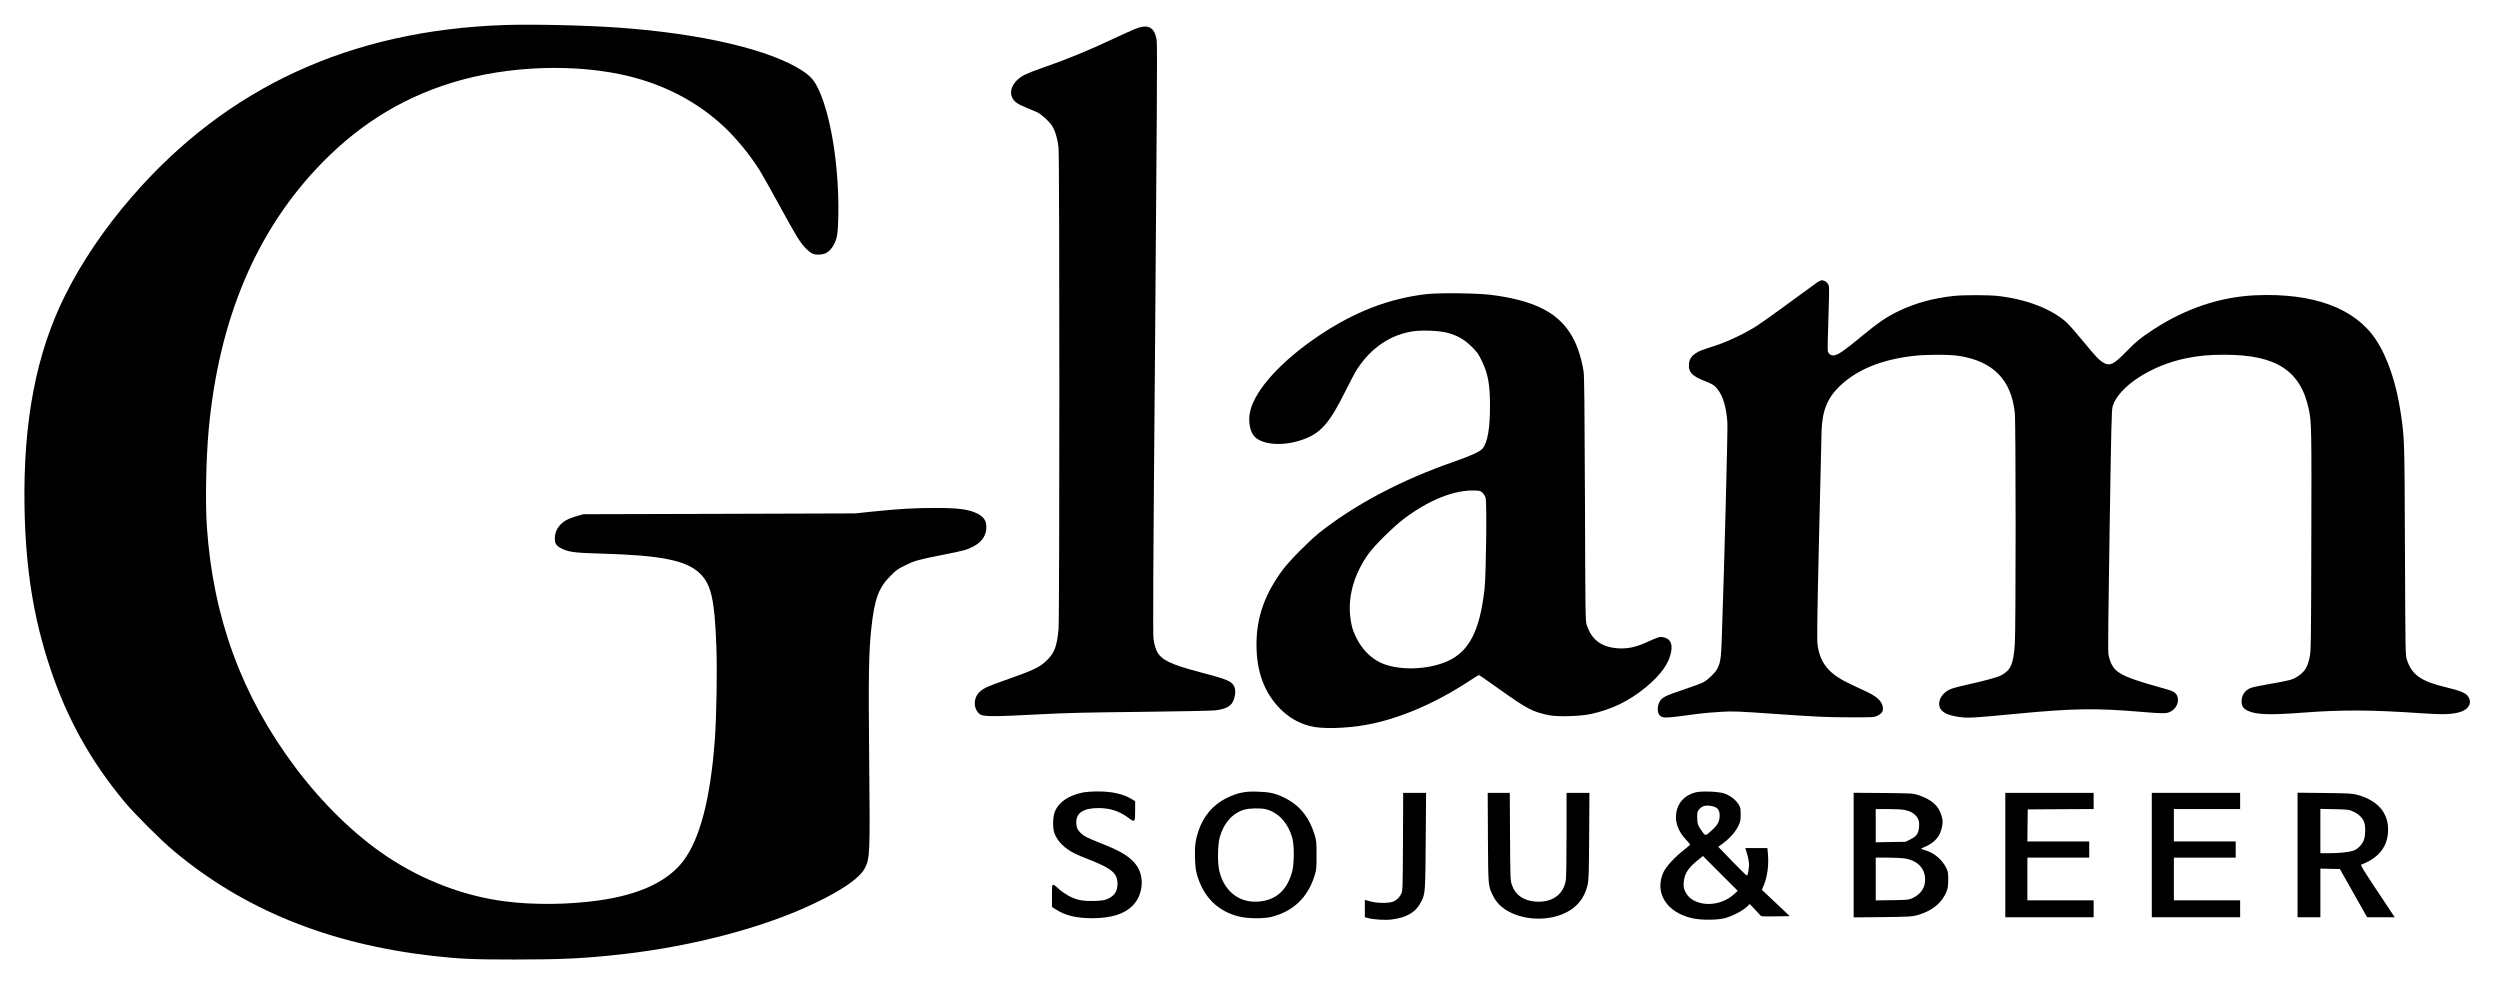
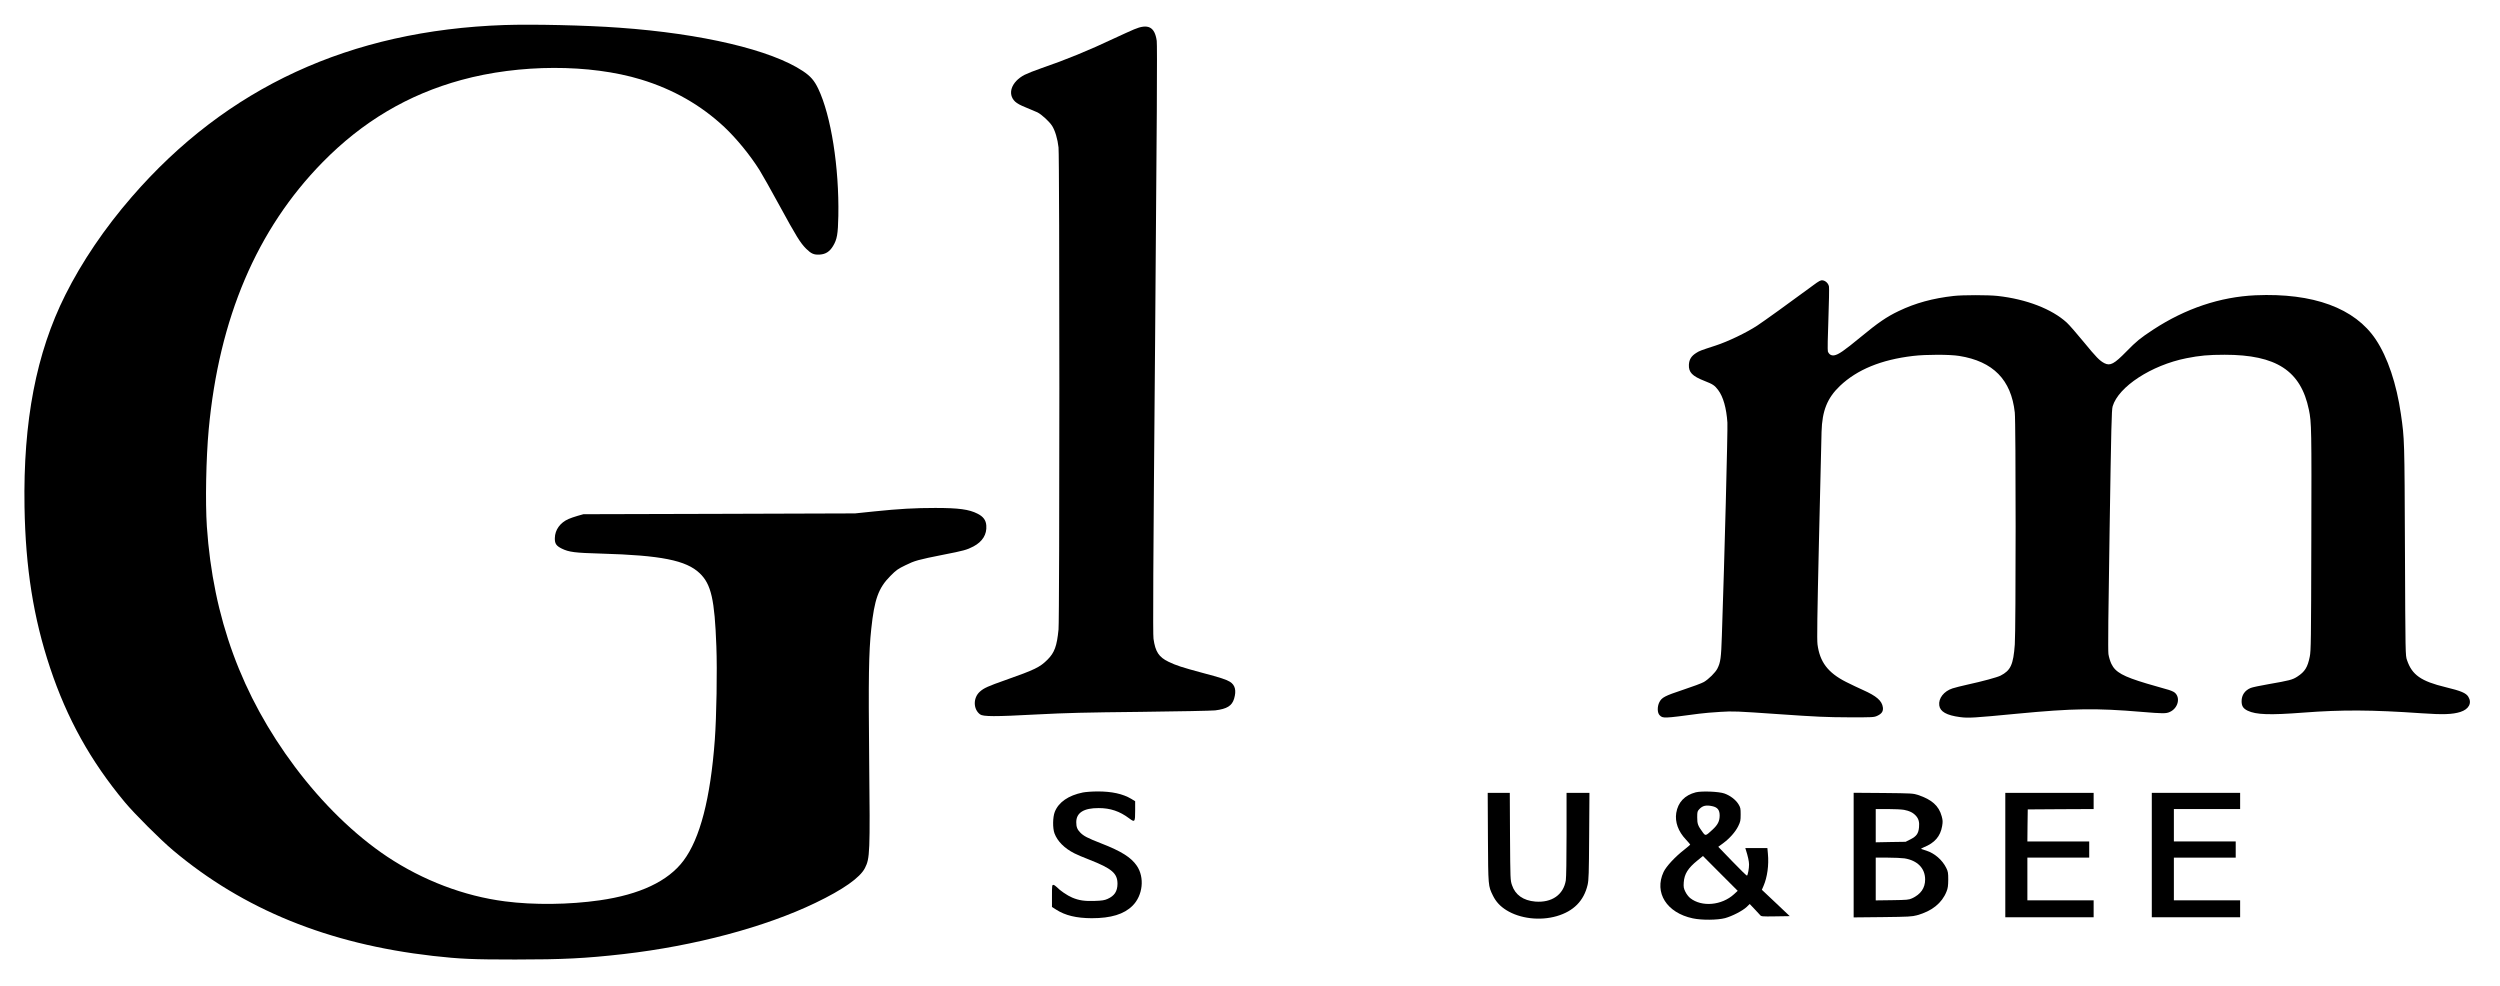
<svg xmlns="http://www.w3.org/2000/svg" version="1.0" width="3396pt" height="1340pt" viewBox="0 0 3396 1340" preserveAspectRatio="xMidYMid meet">
  <g transform="translate(0,1340) scale(0.1,-0.1)" fill="#000000" stroke="none">
    <path d="M6850 13060 c-2095 -73 -3770 -846 -5061 -2336 -367 -423 -677 -881 -902 -1331 -395 -789 -573 -1713 -554 -2878 14 -832 121 -1506 347 -2185 230 -691 550 -1267 1014 -1825 132 -159 487 -513 656 -655 956 -804 2110 -1273 3530 -1435 374 -42 542 -49 1120 -49 644 0 951 15 1470 74 966 111 1923 366 2606 695 377 181 607 343 673 473 68 133 71 202 58 1457 -11 1135 -6 1470 28 1790 43 407 98 558 260 721 80 81 102 96 205 146 126 62 168 74 515 143 277 54 320 66 408 112 123 65 184 163 175 284 -5 73 -41 122 -119 161 -115 59 -257 78 -574 78 -280 0 -489 -12 -830 -47 l-260 -27 -1845 -6 -1845 -5 -78 -22 c-43 -12 -99 -32 -124 -43 -114 -50 -184 -147 -186 -259 -2 -75 18 -105 94 -143 98 -48 177 -58 534 -68 815 -23 1156 -91 1340 -267 156 -149 203 -357 226 -991 13 -331 2 -959 -21 -1272 -59 -797 -201 -1343 -426 -1642 -208 -278 -593 -460 -1139 -538 -411 -59 -895 -65 -1285 -14 -555 71 -1116 285 -1600 607 -442 295 -880 721 -1255 1222 -722 965 -1111 2025 -1195 3263 -22 330 -11 926 25 1317 140 1512 654 2720 1545 3629 544 555 1163 922 1888 1120 789 216 1743 218 2440 6 437 -133 814 -348 1133 -647 164 -155 347 -378 476 -583 33 -52 156 -270 273 -485 225 -413 281 -504 361 -584 69 -68 106 -84 185 -79 80 5 135 41 180 116 55 91 67 161 72 410 12 660 -99 1362 -273 1727 -54 112 -103 169 -209 240 -432 287 -1370 509 -2496 589 -448 33 -1177 49 -1560 36z" />
    <path d="M15405 13001 c-49 -21 -169 -75 -265 -120 -351 -166 -663 -294 -990 -406 -91 -31 -195 -73 -233 -92 -179 -94 -237 -260 -127 -364 25 -24 73 -50 146 -79 60 -24 130 -54 156 -66 58 -29 162 -125 200 -184 40 -63 75 -179 87 -293 15 -133 15 -6402 0 -6548 -22 -226 -55 -315 -149 -409 -104 -104 -172 -137 -569 -277 -244 -86 -295 -109 -351 -159 -93 -84 -91 -238 3 -308 42 -31 195 -32 772 -1 405 21 650 27 1415 35 509 6 962 15 1006 20 162 20 229 62 258 159 33 111 14 186 -57 230 -50 30 -121 54 -377 122 -275 74 -352 99 -456 149 -133 64 -180 137 -205 313 -9 67 -5 920 22 4066 24 2909 30 4001 22 4056 -27 191 -118 237 -308 156z" />
    <path d="M24627 9522 c-324 -239 -666 -485 -757 -545 -148 -97 -399 -217 -565 -271 -209 -68 -219 -72 -263 -100 -67 -42 -96 -88 -100 -160 -5 -103 45 -155 211 -220 115 -45 139 -61 187 -125 68 -90 112 -244 125 -442 6 -89 -39 -1846 -75 -2889 -10 -307 -18 -368 -61 -452 -27 -54 -120 -145 -183 -182 -27 -16 -155 -64 -283 -106 -249 -83 -290 -104 -323 -170 -29 -58 -28 -143 4 -175 45 -45 50 -45 536 20 58 8 188 19 290 25 176 11 213 9 790 -31 516 -36 656 -42 950 -43 334 -1 347 0 392 21 60 28 82 61 75 114 -12 90 -86 154 -270 236 -56 25 -160 74 -231 110 -246 125 -356 271 -387 510 -8 69 -4 372 20 1413 17 729 32 1393 35 1475 8 286 78 459 250 623 234 222 561 356 993 407 175 21 499 21 628 0 460 -74 705 -323 754 -769 15 -129 15 -2958 0 -3151 -20 -275 -56 -352 -194 -423 -46 -23 -244 -77 -450 -122 -77 -17 -168 -40 -202 -51 -117 -38 -193 -135 -180 -231 11 -85 100 -135 282 -159 113 -15 184 -11 775 46 766 73 1073 77 1690 25 290 -24 334 -25 385 -1 112 50 148 195 66 263 -16 14 -65 34 -117 47 -49 13 -168 47 -264 76 -320 96 -424 153 -479 267 -17 36 -34 93 -40 133 -7 48 -2 584 16 1690 22 1409 27 1627 41 1675 79 267 526 559 1002 654 181 36 300 47 520 47 702 0 1035 -217 1144 -747 36 -170 37 -265 33 -1779 -3 -1357 -5 -1498 -21 -1574 -29 -146 -67 -206 -169 -272 -66 -43 -105 -53 -393 -103 -111 -19 -219 -42 -240 -51 -80 -33 -124 -97 -124 -180 0 -66 21 -99 82 -129 115 -55 299 -61 758 -26 524 40 929 38 1605 -9 291 -20 418 -16 527 18 115 37 160 121 108 206 -31 51 -100 80 -307 130 -336 81 -458 167 -526 368 -22 62 -22 67 -28 1492 -6 1512 -6 1510 -55 1850 -59 410 -180 772 -341 1013 -284 427 -850 635 -1634 601 -481 -22 -950 -179 -1389 -466 -179 -118 -226 -156 -365 -298 -166 -170 -220 -198 -298 -159 -66 34 -112 82 -282 289 -95 116 -198 234 -229 262 -203 186 -551 320 -941 363 -127 14 -471 14 -595 0 -284 -32 -520 -96 -747 -205 -164 -78 -282 -159 -519 -355 -227 -187 -300 -237 -358 -247 -40 -6 -71 13 -86 53 -5 12 -2 207 7 433 8 227 12 428 8 448 -8 43 -45 79 -86 85 -25 4 -47 -7 -132 -70z" />
-     <path d="M19380 9405 c-514 -59 -986 -242 -1475 -572 -500 -339 -845 -717 -920 -1008 -30 -117 -15 -254 37 -331 88 -132 378 -164 653 -73 259 86 381 220 600 664 63 127 136 264 163 305 193 291 453 465 761 510 119 18 353 8 456 -19 140 -36 238 -92 336 -190 75 -75 93 -100 137 -191 86 -179 112 -320 112 -615 0 -300 -32 -488 -97 -574 -34 -44 -153 -99 -388 -181 -712 -246 -1350 -583 -1835 -968 -135 -108 -403 -379 -493 -499 -247 -332 -359 -649 -359 -1018 0 -368 106 -655 322 -873 118 -118 241 -190 400 -234 155 -43 491 -35 780 18 433 79 923 288 1383 590 70 46 132 84 137 84 5 0 139 -93 297 -206 349 -249 440 -297 652 -339 118 -24 422 -16 566 15 290 62 529 179 760 371 202 169 311 324 337 483 19 113 -20 176 -118 192 -42 6 -52 3 -250 -85 -125 -54 -233 -75 -351 -68 -228 15 -361 113 -429 317 -18 52 -19 137 -24 1715 -5 1271 -9 1677 -19 1734 -72 426 -242 686 -551 845 -174 90 -418 156 -710 191 -189 24 -701 29 -870 10z m760 -2700 c16 -16 35 -47 41 -70 18 -65 6 -1052 -15 -1235 -64 -563 -204 -841 -491 -976 -275 -129 -700 -138 -933 -20 -133 67 -245 184 -317 331 -53 106 -72 176 -85 305 -27 277 60 570 247 834 83 116 344 374 488 482 338 253 675 388 952 381 76 -2 84 -4 113 -32z" />
    <path d="M14710 2635 c-197 -40 -330 -132 -382 -264 -28 -71 -30 -221 -4 -291 40 -108 136 -204 271 -272 32 -17 122 -55 200 -85 309 -121 385 -186 385 -329 -1 -102 -41 -163 -135 -205 -40 -18 -74 -24 -173 -27 -137 -5 -215 6 -307 45 -66 28 -164 94 -209 142 -17 17 -38 31 -48 31 -17 0 -18 -12 -18 -150 l0 -150 56 -36 c125 -80 275 -116 484 -117 262 0 439 54 555 170 140 140 166 384 57 543 -78 114 -210 197 -485 304 -186 73 -237 99 -284 148 -40 41 -53 76 -53 139 0 129 102 193 305 192 158 0 285 -43 413 -139 78 -58 82 -53 82 105 l0 127 -52 32 c-115 69 -268 102 -462 101 -72 0 -160 -7 -196 -14z" />
-     <path d="M16855 2630 c-59 -12 -126 -37 -194 -71 -182 -90 -313 -243 -380 -444 -43 -128 -54 -217 -48 -380 4 -113 10 -158 31 -230 88 -296 284 -487 571 -556 113 -28 323 -30 427 -6 302 73 502 262 595 562 26 85 27 100 27 280 0 178 -2 196 -28 280 -73 238 -206 400 -411 500 -121 59 -193 75 -360 81 -113 3 -157 0 -230 -16z m334 -221 c176 -40 315 -194 368 -404 26 -106 23 -344 -5 -448 -64 -235 -203 -369 -412 -399 -282 -42 -505 116 -576 407 -27 107 -24 354 4 458 54 198 179 337 342 381 64 17 215 20 279 5z" />
    <path d="M23035 2637 c-150 -39 -241 -135 -265 -280 -19 -123 26 -250 131 -361 32 -35 59 -66 59 -69 0 -3 -37 -34 -82 -70 -125 -97 -244 -226 -280 -302 -131 -280 42 -555 397 -630 119 -26 336 -24 438 3 98 27 239 100 294 152 l41 40 60 -63 c33 -34 68 -72 79 -85 18 -22 21 -23 212 -20 l193 3 -189 179 -190 179 22 51 c52 120 75 284 60 440 l-7 76 -150 0 -150 0 7 -22 c28 -86 44 -160 44 -200 1 -52 -16 -145 -28 -153 -5 -2 -94 85 -199 194 l-191 198 64 47 c89 65 168 154 207 233 30 62 33 76 33 159 0 83 -2 94 -30 140 -38 61 -112 117 -190 145 -75 27 -310 36 -390 16z m224 -188 c72 -15 101 -52 101 -127 -1 -78 -25 -126 -99 -194 -93 -86 -93 -86 -134 -30 -63 86 -72 110 -72 199 0 77 2 83 30 113 44 46 91 57 174 39z m296 -1196 c-167 -153 -438 -177 -595 -53 -22 17 -51 55 -66 86 -23 48 -26 63 -22 127 8 115 57 194 187 299 l74 60 236 -237 236 -236 -50 -46z" />
-     <path d="M19058 1968 c-3 -613 -4 -666 -21 -703 -23 -51 -52 -82 -102 -108 -55 -29 -228 -29 -327 0 l-68 20 0 -118 0 -118 38 -11 c76 -21 232 -31 322 -21 210 26 333 99 405 241 56 111 57 130 62 833 l5 647 -156 0 -155 0 -3 -662z" />
    <path d="M20212 2023 c4 -668 3 -655 68 -789 41 -83 98 -145 183 -198 185 -115 454 -147 683 -81 230 67 369 208 420 425 15 66 18 149 21 663 l4 587 -155 0 -156 0 0 -562 c0 -339 -4 -588 -10 -627 -32 -196 -191 -306 -415 -288 -163 14 -272 91 -316 223 -23 68 -23 75 -27 662 l-3 592 -150 0 -150 0 3 -607z" />
    <path d="M25180 1785 l0 -847 393 4 c356 4 399 7 467 25 203 56 339 165 401 321 19 46 23 77 24 162 0 94 -3 111 -27 160 -54 109 -158 199 -271 235 -29 9 -59 19 -67 22 -9 3 4 12 34 24 147 59 224 148 248 287 10 61 9 79 -6 134 -38 141 -134 227 -321 289 -68 22 -84 23 -472 27 l-403 3 0 -846z m685 614 c75 -14 124 -39 163 -83 35 -40 47 -85 40 -155 -8 -84 -35 -121 -113 -161 l-69 -35 -203 -3 -203 -4 0 226 0 226 163 0 c90 0 190 -5 222 -11z m5 -659 c177 -28 281 -135 281 -287 0 -116 -59 -201 -178 -256 -44 -20 -65 -22 -270 -25 l-223 -3 0 290 0 291 163 0 c89 0 191 -5 227 -10z" />
    <path d="M27240 1785 l0 -845 600 0 600 0 0 115 0 115 -450 0 -450 0 0 290 0 290 420 0 420 0 0 110 0 110 -420 0 -420 0 2 218 3 217 448 3 447 2 0 110 0 110 -600 0 -600 0 0 -845z" />
    <path d="M29230 1785 l0 -845 600 0 600 0 0 115 0 115 -450 0 -450 0 0 290 0 290 420 0 420 0 0 110 0 110 -420 0 -420 0 0 220 0 220 450 0 450 0 0 110 0 110 -600 0 -600 0 0 -845z" />
-     <path d="M31210 1786 l0 -846 155 0 155 0 0 330 0 331 132 -3 133 -3 185 -327 185 -328 188 0 187 0 -128 193 c-302 452 -343 517 -324 524 83 28 173 83 228 137 91 92 134 200 134 339 0 230 -146 395 -415 469 -74 20 -108 22 -447 26 l-368 4 0 -846z m756 590 c74 -33 128 -86 149 -145 20 -56 19 -163 -1 -232 -20 -67 -88 -138 -152 -157 -63 -19 -192 -32 -324 -32 l-118 0 0 301 0 301 193 -4 c185 -4 194 -5 253 -32z" />
  </g>
</svg>